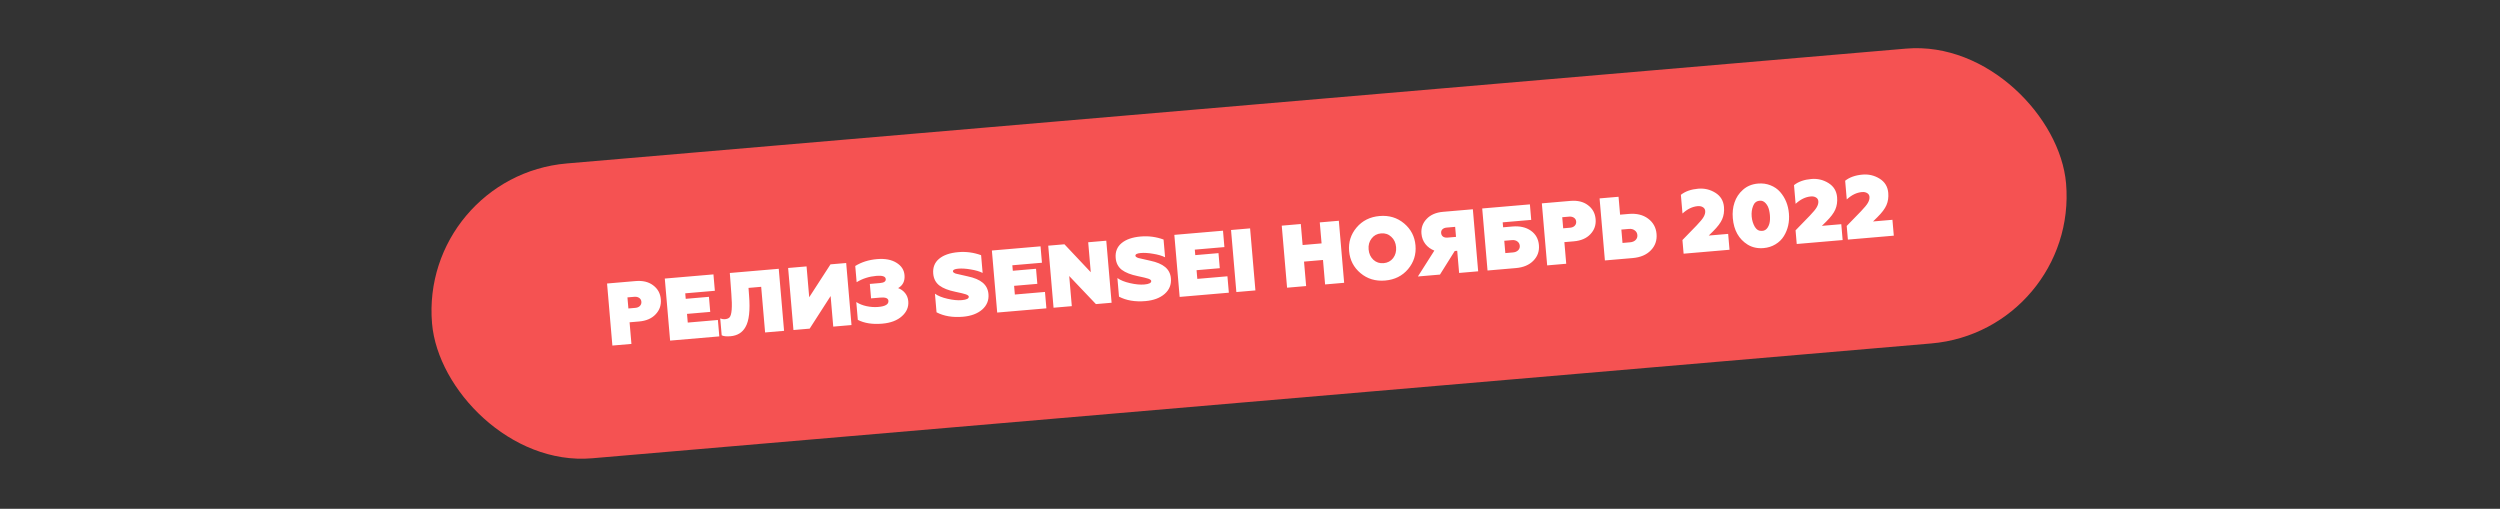
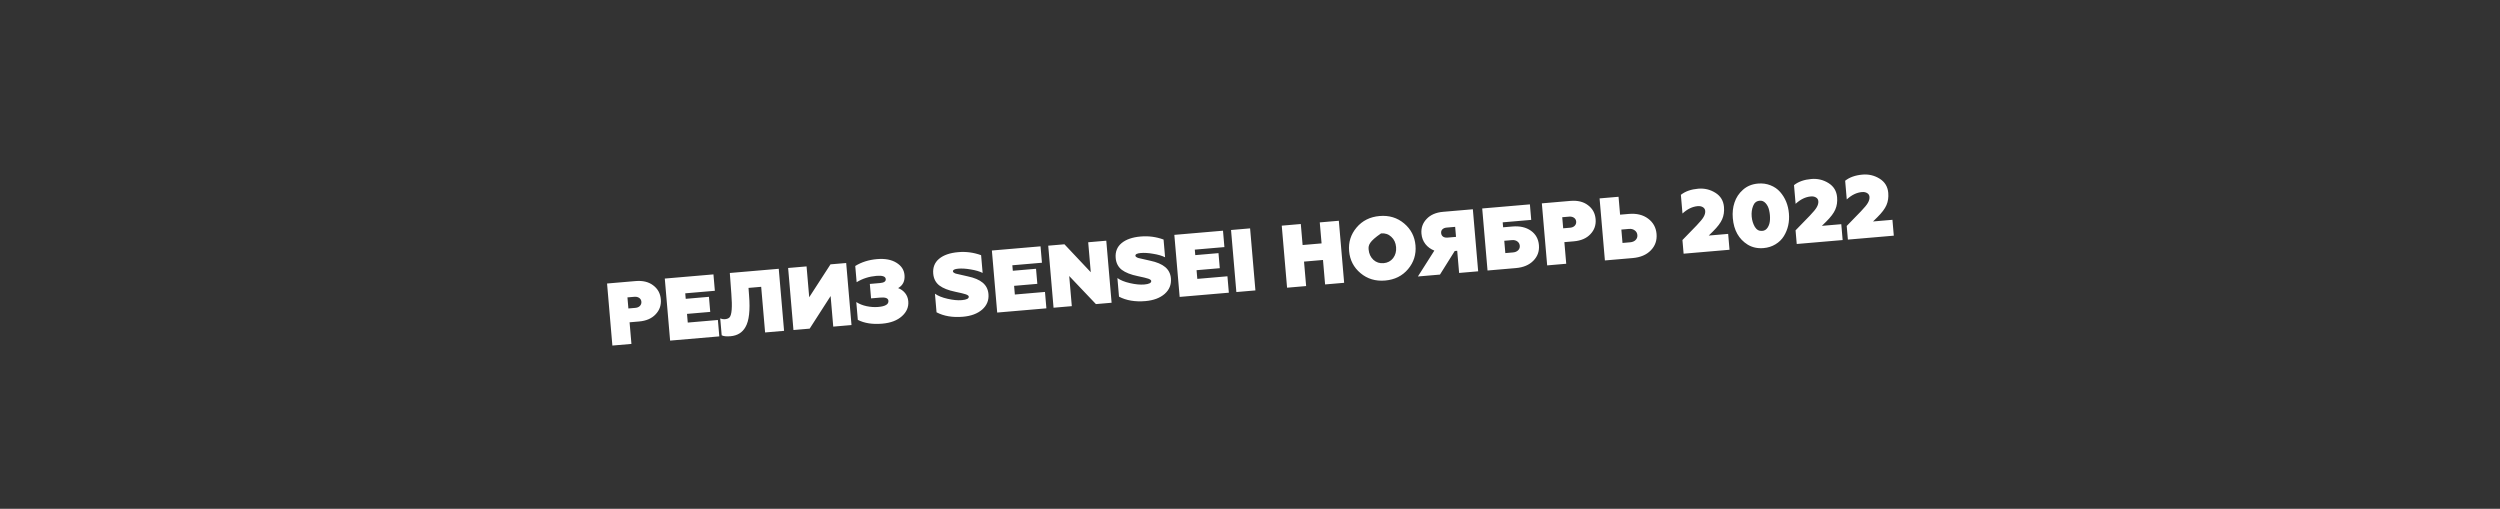
<svg xmlns="http://www.w3.org/2000/svg" width="1253" height="255" viewBox="0 0 1253 255" fill="none">
  <rect x="0" y="0" width="1253" height="255" fill="#333333" stroke="none" />
-   <rect x="210.206" y="88.257" width="821.978" height="148.311" rx="74.156" transform="rotate(-4.901 210.206 88.257)" fill="#F55252" />
-   <path d="M304.257 142.097L318.561 140.87C322.144 140.563 325.069 141.267 327.334 142.982C329.658 144.692 330.947 147.027 331.201 149.989C331.455 152.95 330.583 155.472 328.583 157.552C326.643 159.628 323.881 160.819 320.298 161.127L315.545 161.534L316.474 172.373L306.923 173.192L304.257 142.097ZM314.95 154.604L318.415 154.307C319.393 154.224 320.156 153.905 320.705 153.35C321.281 152.764 321.534 152.056 321.463 151.227C321.392 150.398 321.023 149.758 320.358 149.308C319.693 148.858 318.887 148.673 317.939 148.755L314.474 149.052L314.95 154.604ZM360.513 168.597L335.859 170.711L333.192 139.615L357.58 137.524L358.285 145.742L343.448 147.015L343.684 149.769L355.323 148.771L355.97 156.323L344.331 157.321L344.705 161.674L359.808 160.379L360.513 168.597ZM361.707 168.047L360.984 159.607C361.876 159.918 362.618 160.048 363.21 159.998C364.306 159.904 365.101 159.612 365.596 159.122C366.775 157.917 367.092 153.952 366.545 147.227L365.787 136.82L390.308 134.718L392.974 165.813L383.468 166.628L381.506 143.751L375.154 144.296L375.429 148.031C376.042 155.526 375.438 160.828 373.616 163.938C372.063 166.697 369.569 168.223 366.133 168.518C364.09 168.693 362.615 168.536 361.707 168.047ZM405.806 164.713L397.677 165.41L395.01 134.314L404.25 133.522L405.576 148.981L416.244 132.493L424.107 131.819L426.774 162.915L417.623 163.7L416.308 148.374L405.806 164.713ZM442.186 162.22C437.299 162.639 433.217 162.004 429.94 160.316L429.175 151.387C430.628 152.337 432.343 153.025 434.319 153.452C436.324 153.877 438.274 154.008 440.17 153.845C443.724 153.541 445.426 152.515 445.276 150.767C445.164 149.464 443.805 148.925 441.199 149.148L436.579 149.544L435.958 142.303L441.067 141.865C443.081 141.693 444.038 141.029 443.939 139.874C443.825 138.541 442.272 138.003 439.281 138.259C435.579 138.577 432.269 139.636 429.351 141.438L428.653 133.309C431.769 131.371 435.4 130.224 439.546 129.869C443.544 129.526 446.787 130.128 449.277 131.674C451.764 133.191 453.119 135.253 453.342 137.859C453.599 140.85 452.533 143.03 450.144 144.398C451.53 144.906 452.69 145.731 453.623 146.874C454.557 148.017 455.092 149.389 455.229 150.988C455.475 153.86 454.421 156.352 452.066 158.464C449.714 160.604 446.421 161.856 442.186 162.22ZM482.609 158.753C477.486 159.192 473.081 158.451 469.396 156.53L468.596 147.201C470.122 148.294 472.223 149.143 474.901 149.748C477.64 150.379 480.031 150.606 482.074 150.431C484.473 150.225 485.631 149.634 485.547 148.656C485.511 148.242 485.032 147.865 484.108 147.527C483.216 147.216 481.448 146.785 478.806 146.236C475.314 145.521 472.643 144.468 470.793 143.075C468.971 141.65 467.951 139.679 467.735 137.162C467.469 134.052 468.449 131.567 470.676 129.705C472.903 127.843 476.104 126.734 480.28 126.376C484.219 126.038 488.036 126.546 491.732 127.899L492.494 136.784C490.875 135.998 488.902 135.421 486.573 135.054C484.21 134.63 482.11 134.497 480.274 134.655C478.438 134.812 477.553 135.276 477.619 136.046C477.652 136.431 478.116 136.794 479.01 137.135C479.897 137.387 481.89 137.842 484.989 138.501C488.331 139.199 490.854 140.266 492.558 141.701C494.262 143.136 495.214 145.023 495.415 147.363C495.682 150.472 494.636 153.068 492.279 155.149C489.919 157.201 486.696 158.403 482.609 158.753ZM524.451 154.539L499.796 156.653L497.13 125.557L521.518 123.466L522.222 131.684L507.385 132.956L507.622 135.71L519.26 134.712L519.908 142.264L508.269 143.262L508.642 147.616L523.746 146.32L524.451 154.539ZM537.189 153.446L528.038 154.231L525.371 123.135L533.5 122.438L546.693 136.432L545.405 121.417L554.468 120.64L557.134 151.736L549.271 152.41L535.893 138.343L537.189 153.446ZM574.057 150.911C568.933 151.35 564.529 150.609 560.844 148.688L560.044 139.359C561.57 140.452 563.671 141.301 566.348 141.906C569.087 142.537 571.479 142.764 573.522 142.589C575.921 142.383 577.078 141.792 576.994 140.814C576.959 140.4 576.479 140.023 575.555 139.685C574.663 139.373 572.896 138.943 570.254 138.394C566.762 137.679 564.091 136.626 562.241 135.233C560.418 133.808 559.399 131.837 559.183 129.32C558.916 126.21 559.897 123.725 562.124 121.863C564.351 120.001 567.552 118.892 571.728 118.533C575.666 118.196 579.484 118.704 583.18 120.057L583.942 128.942C582.323 128.156 580.349 127.579 578.021 127.212C575.657 126.788 573.558 126.655 571.722 126.813C569.885 126.97 569 127.434 569.066 128.204C569.099 128.589 569.563 128.952 570.458 129.293C571.344 129.545 573.337 130 576.437 130.659C579.778 131.357 582.301 132.424 584.005 133.859C585.71 135.294 586.662 137.181 586.863 139.521C587.129 142.63 586.084 145.226 583.727 147.307C581.367 149.359 578.144 150.561 574.057 150.911ZM615.899 146.696L591.244 148.811L588.577 117.715L612.965 115.624L613.67 123.842L598.833 125.114L599.069 127.868L610.708 126.87L611.355 134.422L599.717 135.42L600.09 139.774L615.194 138.478L615.899 146.696ZM629.214 145.555L619.663 146.374L616.996 115.278L626.547 114.459L629.214 145.555ZM654.631 143.375L645.08 144.194L642.414 113.098L651.964 112.279L652.867 122.807L662.374 121.992L661.471 111.464L671.022 110.645L673.688 141.741L664.137 142.56L663.086 130.299L653.58 131.114L654.631 143.375ZM688.364 130.235C689.786 131.515 691.489 132.07 693.474 131.9C695.458 131.73 697.042 130.893 698.225 129.389C699.404 127.826 699.902 125.979 699.719 123.846C699.534 121.684 698.73 119.963 697.307 118.683C695.912 117.371 694.207 116.801 692.194 116.974C690.18 117.146 688.597 117.998 687.446 119.529C686.262 121.033 685.763 122.865 685.948 125.027C686.131 127.159 686.936 128.895 688.364 130.235ZM681.863 136.878C678.455 134.008 676.559 130.337 676.175 125.865C675.792 121.393 677.035 117.453 679.905 114.045C682.802 110.604 686.649 108.678 691.447 108.267C696.215 107.858 700.319 109.102 703.76 111.999C707.168 114.869 709.064 118.54 709.448 123.012C709.834 127.514 708.592 131.468 705.722 134.877C702.852 138.285 699.018 140.195 694.22 140.607C689.423 141.018 685.304 139.775 681.863 136.878ZM721.712 137.623L710.65 138.571L718.891 125.603C717.038 124.867 715.542 123.772 714.403 122.319C713.261 120.835 712.607 119.116 712.439 117.162C712.19 114.26 713.052 111.784 715.024 109.736C716.964 107.66 719.711 106.47 723.265 106.165L738.191 104.885L740.858 135.981L731.307 136.8L730.354 125.694L729.111 125.801L721.712 137.623ZM725.492 119.085L729.756 118.72L729.326 113.7L725.061 114.066C724.173 114.142 723.466 114.426 722.942 114.919C722.447 115.409 722.232 116.039 722.298 116.809C722.364 117.579 722.684 118.178 723.258 118.606C723.859 119.002 724.603 119.162 725.492 119.085ZM759.766 134.359L745.551 135.578L742.885 104.483L766.784 102.433L767.45 110.207L753.146 111.434L753.36 113.921L757.98 113.525C761.741 113.203 764.844 113.906 767.289 115.635C769.703 117.338 771.043 119.744 771.309 122.853C771.571 125.904 770.645 128.504 768.533 130.654C766.449 132.802 763.527 134.037 759.766 134.359ZM753.939 120.673L754.468 126.848L758.333 126.517C759.399 126.425 760.249 126.069 760.882 125.448C761.514 124.827 761.793 124.072 761.717 123.184C761.638 122.266 761.233 121.54 760.501 121.006C759.769 120.472 758.87 120.251 757.803 120.342L753.939 120.673ZM772.774 101.919L787.078 100.693C790.662 100.385 793.586 101.089 795.851 102.804C798.175 104.514 799.465 106.85 799.719 109.812C799.973 112.773 799.1 115.294 797.101 117.375C795.16 119.451 792.399 120.642 788.815 120.949L784.062 121.357L784.992 132.196L775.441 133.015L772.774 101.919ZM783.468 114.427L786.933 114.13C787.91 114.046 788.673 113.727 789.222 113.173C789.799 112.586 790.051 111.879 789.98 111.049C789.909 110.22 789.541 109.58 788.876 109.13C788.211 108.68 787.404 108.496 786.457 108.577L782.992 108.874L783.468 114.427ZM818.28 129.341L804.376 130.534L801.709 99.438L811.216 98.623L811.985 107.596L816.383 107.219C820.263 106.886 823.477 107.67 826.027 109.569C828.576 111.469 829.988 114.018 830.262 117.216C830.542 120.474 829.584 123.226 827.391 125.472C825.226 127.716 822.189 129.006 818.28 129.341ZM812.625 115.059L813.201 121.767L817.021 121.439C818.176 121.34 819.083 120.964 819.743 120.311C820.43 119.625 820.732 118.794 820.648 117.817C820.562 116.81 820.122 116.027 819.328 115.469C818.561 114.878 817.601 114.632 816.446 114.731L812.625 115.059ZM866.835 125.178L843.824 127.151L843.237 120.31L850.351 112.987C852.131 111.134 853.293 109.722 853.836 108.751C854.46 107.683 854.732 106.675 854.651 105.727C854.58 104.898 854.198 104.275 853.506 103.857C852.811 103.409 851.931 103.231 850.864 103.322C848.229 103.548 845.694 104.78 843.261 107.017L842.457 97.644C844.664 95.904 847.56 94.88 851.143 94.572C854.253 94.306 857.115 94.985 859.731 96.61C862.346 98.236 863.788 100.603 864.054 103.713C864.25 105.993 863.949 108.048 863.151 109.876C862.38 111.672 860.853 113.698 858.57 115.952L856.424 118.06L866.153 117.226L866.835 125.178ZM883.908 124.34C880.917 124.596 878.257 124.019 875.929 122.608C871.484 119.827 869.002 115.415 868.484 109.374C868.24 106.531 868.523 103.911 869.332 101.515C870.16 98.998 871.573 96.863 873.571 95.11C875.593 93.296 878.114 92.259 881.135 92C883.356 91.81 885.424 92.095 887.339 92.856C889.283 93.614 890.901 94.728 892.19 96.198C894.769 99.14 896.24 102.728 896.604 106.963C896.967 111.198 896.128 114.984 894.087 118.321C893.067 119.99 891.663 121.363 889.876 122.441C888.119 123.516 886.129 124.149 883.908 124.34ZM883.169 115.722C884.329 115.682 885.265 115.11 885.975 114.005C886.686 112.9 887.066 111.584 887.114 110.059C887.192 108.53 887.062 107.02 886.725 105.527C886.418 104.032 885.82 102.801 884.932 101.833C884.043 100.865 883.024 100.46 881.874 100.618C880.334 100.75 879.26 101.618 878.652 103.222C878.014 104.828 877.779 106.608 877.946 108.563C878.111 110.487 878.647 112.217 879.554 113.75C880.454 115.194 881.659 115.851 883.169 115.722ZM923.534 120.315L900.523 122.289L899.936 115.448L907.05 108.125C908.83 106.272 909.992 104.86 910.535 103.888C911.16 102.821 911.431 101.813 911.35 100.865C911.279 100.036 910.897 99.412 910.205 98.994C909.51 98.547 908.63 98.369 907.564 98.46C904.928 98.686 902.393 99.918 899.96 102.155L899.156 92.782C901.364 91.041 904.259 90.017 907.843 89.71C910.952 89.444 913.815 90.123 916.43 91.748C919.046 93.374 920.487 95.741 920.753 98.85C920.949 101.131 920.648 103.185 919.85 105.014C919.079 106.81 917.552 108.836 915.27 111.09L913.123 113.198L922.852 112.364L923.534 120.315ZM949.172 118.117L926.161 120.09L925.575 113.249L932.688 105.927C934.469 104.073 935.63 102.661 936.173 101.69C936.798 100.622 937.069 99.614 936.988 98.666C936.917 97.837 936.535 97.214 935.843 96.796C935.149 96.348 934.268 96.17 933.202 96.261C930.566 96.487 928.032 97.719 925.598 99.957L924.795 90.583C927.002 88.843 929.898 87.819 933.481 87.511C936.59 87.245 939.453 87.924 942.069 89.549C944.684 91.175 946.125 93.542 946.392 96.652C946.587 98.932 946.286 100.987 945.488 102.815C944.718 104.612 943.191 106.637 940.908 108.891L938.762 110.999L948.49 110.165L949.172 118.117Z" fill="white" />
+   <path d="M304.257 142.097L318.561 140.87C322.144 140.563 325.069 141.267 327.334 142.982C329.658 144.692 330.947 147.027 331.201 149.989C331.455 152.95 330.583 155.472 328.583 157.552C326.643 159.628 323.881 160.819 320.298 161.127L315.545 161.534L316.474 172.373L306.923 173.192L304.257 142.097ZM314.95 154.604L318.415 154.307C319.393 154.224 320.156 153.905 320.705 153.35C321.281 152.764 321.534 152.056 321.463 151.227C321.392 150.398 321.023 149.758 320.358 149.308C319.693 148.858 318.887 148.673 317.939 148.755L314.474 149.052L314.95 154.604ZM360.513 168.597L335.859 170.711L333.192 139.615L357.58 137.524L358.285 145.742L343.448 147.015L343.684 149.769L355.323 148.771L355.97 156.323L344.331 157.321L344.705 161.674L359.808 160.379L360.513 168.597ZM361.707 168.047L360.984 159.607C361.876 159.918 362.618 160.048 363.21 159.998C364.306 159.904 365.101 159.612 365.596 159.122C366.775 157.917 367.092 153.952 366.545 147.227L365.787 136.82L390.308 134.718L392.974 165.813L383.468 166.628L381.506 143.751L375.154 144.296L375.429 148.031C376.042 155.526 375.438 160.828 373.616 163.938C372.063 166.697 369.569 168.223 366.133 168.518C364.09 168.693 362.615 168.536 361.707 168.047ZM405.806 164.713L397.677 165.41L395.01 134.314L404.25 133.522L405.576 148.981L416.244 132.493L424.107 131.819L426.774 162.915L417.623 163.7L416.308 148.374L405.806 164.713ZM442.186 162.22C437.299 162.639 433.217 162.004 429.94 160.316L429.175 151.387C430.628 152.337 432.343 153.025 434.319 153.452C436.324 153.877 438.274 154.008 440.17 153.845C443.724 153.541 445.426 152.515 445.276 150.767C445.164 149.464 443.805 148.925 441.199 149.148L436.579 149.544L435.958 142.303L441.067 141.865C443.081 141.693 444.038 141.029 443.939 139.874C443.825 138.541 442.272 138.003 439.281 138.259C435.579 138.577 432.269 139.636 429.351 141.438L428.653 133.309C431.769 131.371 435.4 130.224 439.546 129.869C443.544 129.526 446.787 130.128 449.277 131.674C451.764 133.191 453.119 135.253 453.342 137.859C453.599 140.85 452.533 143.03 450.144 144.398C451.53 144.906 452.69 145.731 453.623 146.874C454.557 148.017 455.092 149.389 455.229 150.988C455.475 153.86 454.421 156.352 452.066 158.464C449.714 160.604 446.421 161.856 442.186 162.22ZM482.609 158.753C477.486 159.192 473.081 158.451 469.396 156.53L468.596 147.201C470.122 148.294 472.223 149.143 474.901 149.748C477.64 150.379 480.031 150.606 482.074 150.431C484.473 150.225 485.631 149.634 485.547 148.656C485.511 148.242 485.032 147.865 484.108 147.527C483.216 147.216 481.448 146.785 478.806 146.236C475.314 145.521 472.643 144.468 470.793 143.075C468.971 141.65 467.951 139.679 467.735 137.162C467.469 134.052 468.449 131.567 470.676 129.705C472.903 127.843 476.104 126.734 480.28 126.376C484.219 126.038 488.036 126.546 491.732 127.899L492.494 136.784C490.875 135.998 488.902 135.421 486.573 135.054C484.21 134.63 482.11 134.497 480.274 134.655C478.438 134.812 477.553 135.276 477.619 136.046C477.652 136.431 478.116 136.794 479.01 137.135C479.897 137.387 481.89 137.842 484.989 138.501C488.331 139.199 490.854 140.266 492.558 141.701C494.262 143.136 495.214 145.023 495.415 147.363C495.682 150.472 494.636 153.068 492.279 155.149C489.919 157.201 486.696 158.403 482.609 158.753ZM524.451 154.539L499.796 156.653L497.13 125.557L521.518 123.466L522.222 131.684L507.385 132.956L507.622 135.71L519.26 134.712L519.908 142.264L508.269 143.262L508.642 147.616L523.746 146.32L524.451 154.539ZM537.189 153.446L528.038 154.231L525.371 123.135L533.5 122.438L546.693 136.432L545.405 121.417L554.468 120.64L557.134 151.736L549.271 152.41L535.893 138.343L537.189 153.446ZM574.057 150.911C568.933 151.35 564.529 150.609 560.844 148.688L560.044 139.359C561.57 140.452 563.671 141.301 566.348 141.906C569.087 142.537 571.479 142.764 573.522 142.589C575.921 142.383 577.078 141.792 576.994 140.814C576.959 140.4 576.479 140.023 575.555 139.685C574.663 139.373 572.896 138.943 570.254 138.394C566.762 137.679 564.091 136.626 562.241 135.233C560.418 133.808 559.399 131.837 559.183 129.32C558.916 126.21 559.897 123.725 562.124 121.863C564.351 120.001 567.552 118.892 571.728 118.533C575.666 118.196 579.484 118.704 583.18 120.057L583.942 128.942C582.323 128.156 580.349 127.579 578.021 127.212C575.657 126.788 573.558 126.655 571.722 126.813C569.885 126.97 569 127.434 569.066 128.204C569.099 128.589 569.563 128.952 570.458 129.293C571.344 129.545 573.337 130 576.437 130.659C579.778 131.357 582.301 132.424 584.005 133.859C585.71 135.294 586.662 137.181 586.863 139.521C587.129 142.63 586.084 145.226 583.727 147.307C581.367 149.359 578.144 150.561 574.057 150.911ZM615.899 146.696L591.244 148.811L588.577 117.715L612.965 115.624L613.67 123.842L598.833 125.114L599.069 127.868L610.708 126.87L611.355 134.422L599.717 135.42L600.09 139.774L615.194 138.478L615.899 146.696ZM629.214 145.555L619.663 146.374L616.996 115.278L626.547 114.459L629.214 145.555ZM654.631 143.375L645.08 144.194L642.414 113.098L651.964 112.279L652.867 122.807L662.374 121.992L661.471 111.464L671.022 110.645L673.688 141.741L664.137 142.56L663.086 130.299L653.58 131.114L654.631 143.375ZM688.364 130.235C689.786 131.515 691.489 132.07 693.474 131.9C695.458 131.73 697.042 130.893 698.225 129.389C699.404 127.826 699.902 125.979 699.719 123.846C699.534 121.684 698.73 119.963 697.307 118.683C695.912 117.371 694.207 116.801 692.194 116.974C686.262 121.033 685.763 122.865 685.948 125.027C686.131 127.159 686.936 128.895 688.364 130.235ZM681.863 136.878C678.455 134.008 676.559 130.337 676.175 125.865C675.792 121.393 677.035 117.453 679.905 114.045C682.802 110.604 686.649 108.678 691.447 108.267C696.215 107.858 700.319 109.102 703.76 111.999C707.168 114.869 709.064 118.54 709.448 123.012C709.834 127.514 708.592 131.468 705.722 134.877C702.852 138.285 699.018 140.195 694.22 140.607C689.423 141.018 685.304 139.775 681.863 136.878ZM721.712 137.623L710.65 138.571L718.891 125.603C717.038 124.867 715.542 123.772 714.403 122.319C713.261 120.835 712.607 119.116 712.439 117.162C712.19 114.26 713.052 111.784 715.024 109.736C716.964 107.66 719.711 106.47 723.265 106.165L738.191 104.885L740.858 135.981L731.307 136.8L730.354 125.694L729.111 125.801L721.712 137.623ZM725.492 119.085L729.756 118.72L729.326 113.7L725.061 114.066C724.173 114.142 723.466 114.426 722.942 114.919C722.447 115.409 722.232 116.039 722.298 116.809C722.364 117.579 722.684 118.178 723.258 118.606C723.859 119.002 724.603 119.162 725.492 119.085ZM759.766 134.359L745.551 135.578L742.885 104.483L766.784 102.433L767.45 110.207L753.146 111.434L753.36 113.921L757.98 113.525C761.741 113.203 764.844 113.906 767.289 115.635C769.703 117.338 771.043 119.744 771.309 122.853C771.571 125.904 770.645 128.504 768.533 130.654C766.449 132.802 763.527 134.037 759.766 134.359ZM753.939 120.673L754.468 126.848L758.333 126.517C759.399 126.425 760.249 126.069 760.882 125.448C761.514 124.827 761.793 124.072 761.717 123.184C761.638 122.266 761.233 121.54 760.501 121.006C759.769 120.472 758.87 120.251 757.803 120.342L753.939 120.673ZM772.774 101.919L787.078 100.693C790.662 100.385 793.586 101.089 795.851 102.804C798.175 104.514 799.465 106.85 799.719 109.812C799.973 112.773 799.1 115.294 797.101 117.375C795.16 119.451 792.399 120.642 788.815 120.949L784.062 121.357L784.992 132.196L775.441 133.015L772.774 101.919ZM783.468 114.427L786.933 114.13C787.91 114.046 788.673 113.727 789.222 113.173C789.799 112.586 790.051 111.879 789.98 111.049C789.909 110.22 789.541 109.58 788.876 109.13C788.211 108.68 787.404 108.496 786.457 108.577L782.992 108.874L783.468 114.427ZM818.28 129.341L804.376 130.534L801.709 99.438L811.216 98.623L811.985 107.596L816.383 107.219C820.263 106.886 823.477 107.67 826.027 109.569C828.576 111.469 829.988 114.018 830.262 117.216C830.542 120.474 829.584 123.226 827.391 125.472C825.226 127.716 822.189 129.006 818.28 129.341ZM812.625 115.059L813.201 121.767L817.021 121.439C818.176 121.34 819.083 120.964 819.743 120.311C820.43 119.625 820.732 118.794 820.648 117.817C820.562 116.81 820.122 116.027 819.328 115.469C818.561 114.878 817.601 114.632 816.446 114.731L812.625 115.059ZM866.835 125.178L843.824 127.151L843.237 120.31L850.351 112.987C852.131 111.134 853.293 109.722 853.836 108.751C854.46 107.683 854.732 106.675 854.651 105.727C854.58 104.898 854.198 104.275 853.506 103.857C852.811 103.409 851.931 103.231 850.864 103.322C848.229 103.548 845.694 104.78 843.261 107.017L842.457 97.644C844.664 95.904 847.56 94.88 851.143 94.572C854.253 94.306 857.115 94.985 859.731 96.61C862.346 98.236 863.788 100.603 864.054 103.713C864.25 105.993 863.949 108.048 863.151 109.876C862.38 111.672 860.853 113.698 858.57 115.952L856.424 118.06L866.153 117.226L866.835 125.178ZM883.908 124.34C880.917 124.596 878.257 124.019 875.929 122.608C871.484 119.827 869.002 115.415 868.484 109.374C868.24 106.531 868.523 103.911 869.332 101.515C870.16 98.998 871.573 96.863 873.571 95.11C875.593 93.296 878.114 92.259 881.135 92C883.356 91.81 885.424 92.095 887.339 92.856C889.283 93.614 890.901 94.728 892.19 96.198C894.769 99.14 896.24 102.728 896.604 106.963C896.967 111.198 896.128 114.984 894.087 118.321C893.067 119.99 891.663 121.363 889.876 122.441C888.119 123.516 886.129 124.149 883.908 124.34ZM883.169 115.722C884.329 115.682 885.265 115.11 885.975 114.005C886.686 112.9 887.066 111.584 887.114 110.059C887.192 108.53 887.062 107.02 886.725 105.527C886.418 104.032 885.82 102.801 884.932 101.833C884.043 100.865 883.024 100.46 881.874 100.618C880.334 100.75 879.26 101.618 878.652 103.222C878.014 104.828 877.779 106.608 877.946 108.563C878.111 110.487 878.647 112.217 879.554 113.75C880.454 115.194 881.659 115.851 883.169 115.722ZM923.534 120.315L900.523 122.289L899.936 115.448L907.05 108.125C908.83 106.272 909.992 104.86 910.535 103.888C911.16 102.821 911.431 101.813 911.35 100.865C911.279 100.036 910.897 99.412 910.205 98.994C909.51 98.547 908.63 98.369 907.564 98.46C904.928 98.686 902.393 99.918 899.96 102.155L899.156 92.782C901.364 91.041 904.259 90.017 907.843 89.71C910.952 89.444 913.815 90.123 916.43 91.748C919.046 93.374 920.487 95.741 920.753 98.85C920.949 101.131 920.648 103.185 919.85 105.014C919.079 106.81 917.552 108.836 915.27 111.09L913.123 113.198L922.852 112.364L923.534 120.315ZM949.172 118.117L926.161 120.09L925.575 113.249L932.688 105.927C934.469 104.073 935.63 102.661 936.173 101.69C936.798 100.622 937.069 99.614 936.988 98.666C936.917 97.837 936.535 97.214 935.843 96.796C935.149 96.348 934.268 96.17 933.202 96.261C930.566 96.487 928.032 97.719 925.598 99.957L924.795 90.583C927.002 88.843 929.898 87.819 933.481 87.511C936.59 87.245 939.453 87.924 942.069 89.549C944.684 91.175 946.125 93.542 946.392 96.652C946.587 98.932 946.286 100.987 945.488 102.815C944.718 104.612 943.191 106.637 940.908 108.891L938.762 110.999L948.49 110.165L949.172 118.117Z" fill="white" />
</svg>